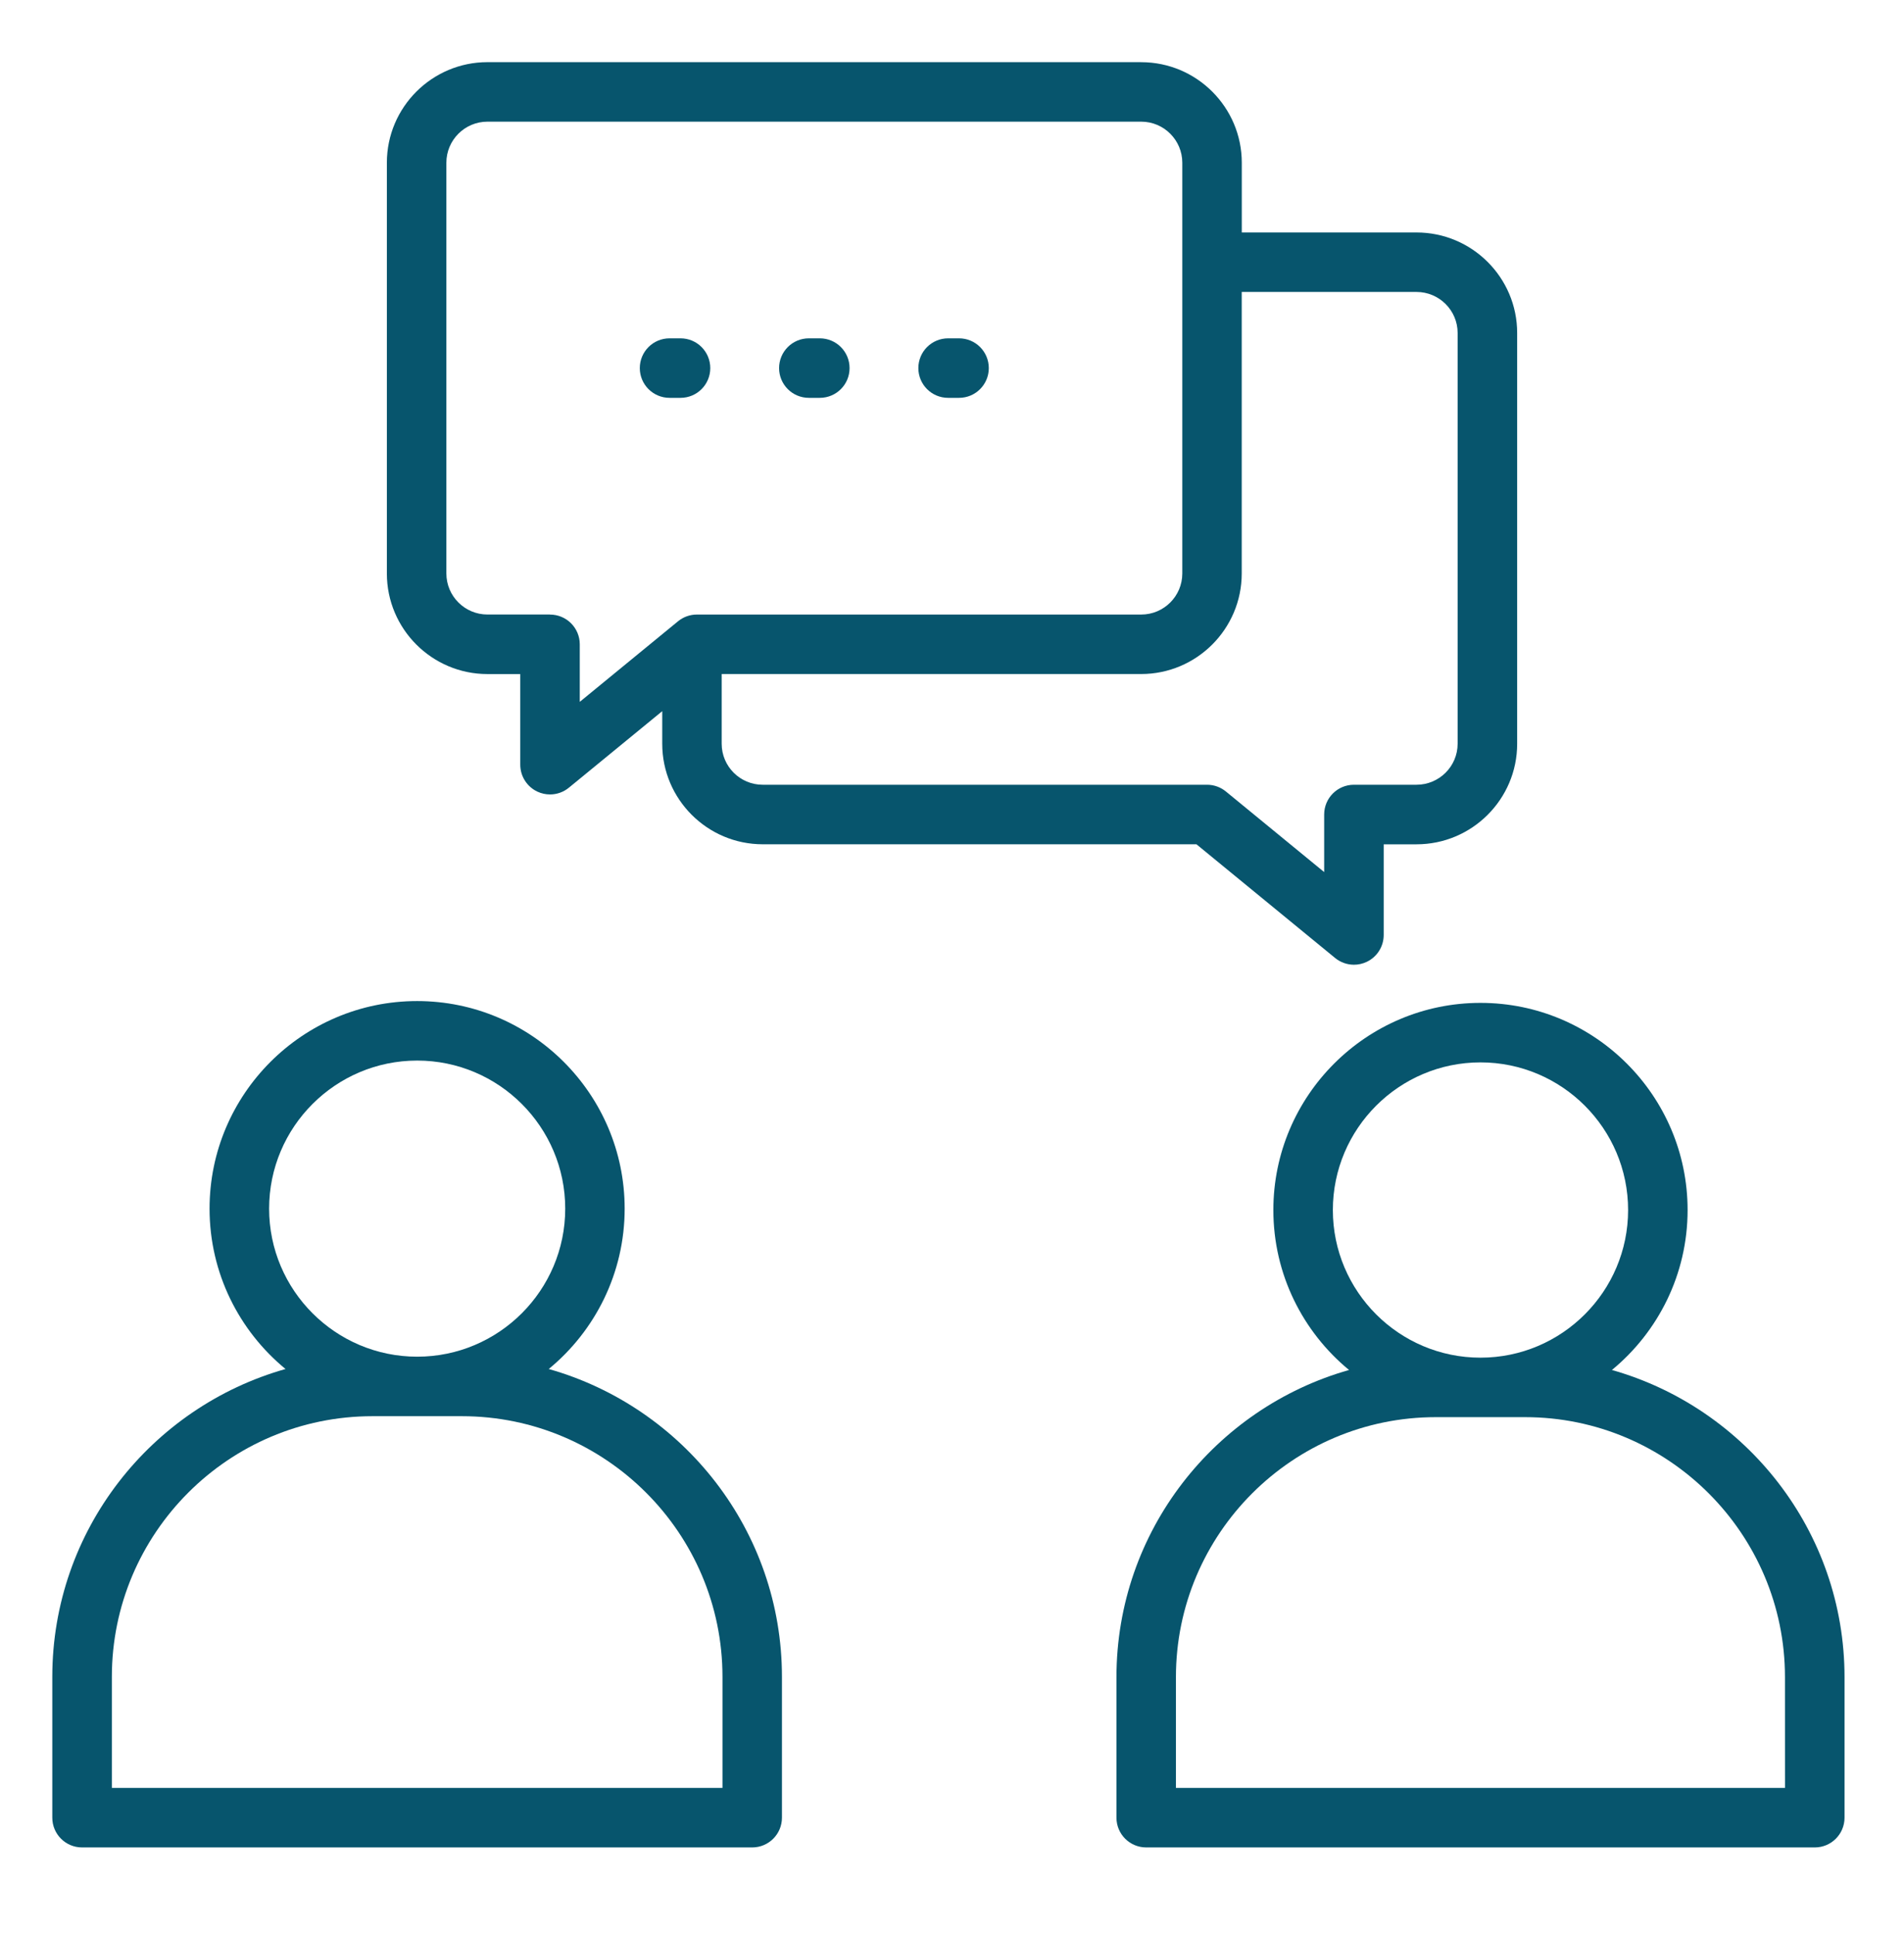
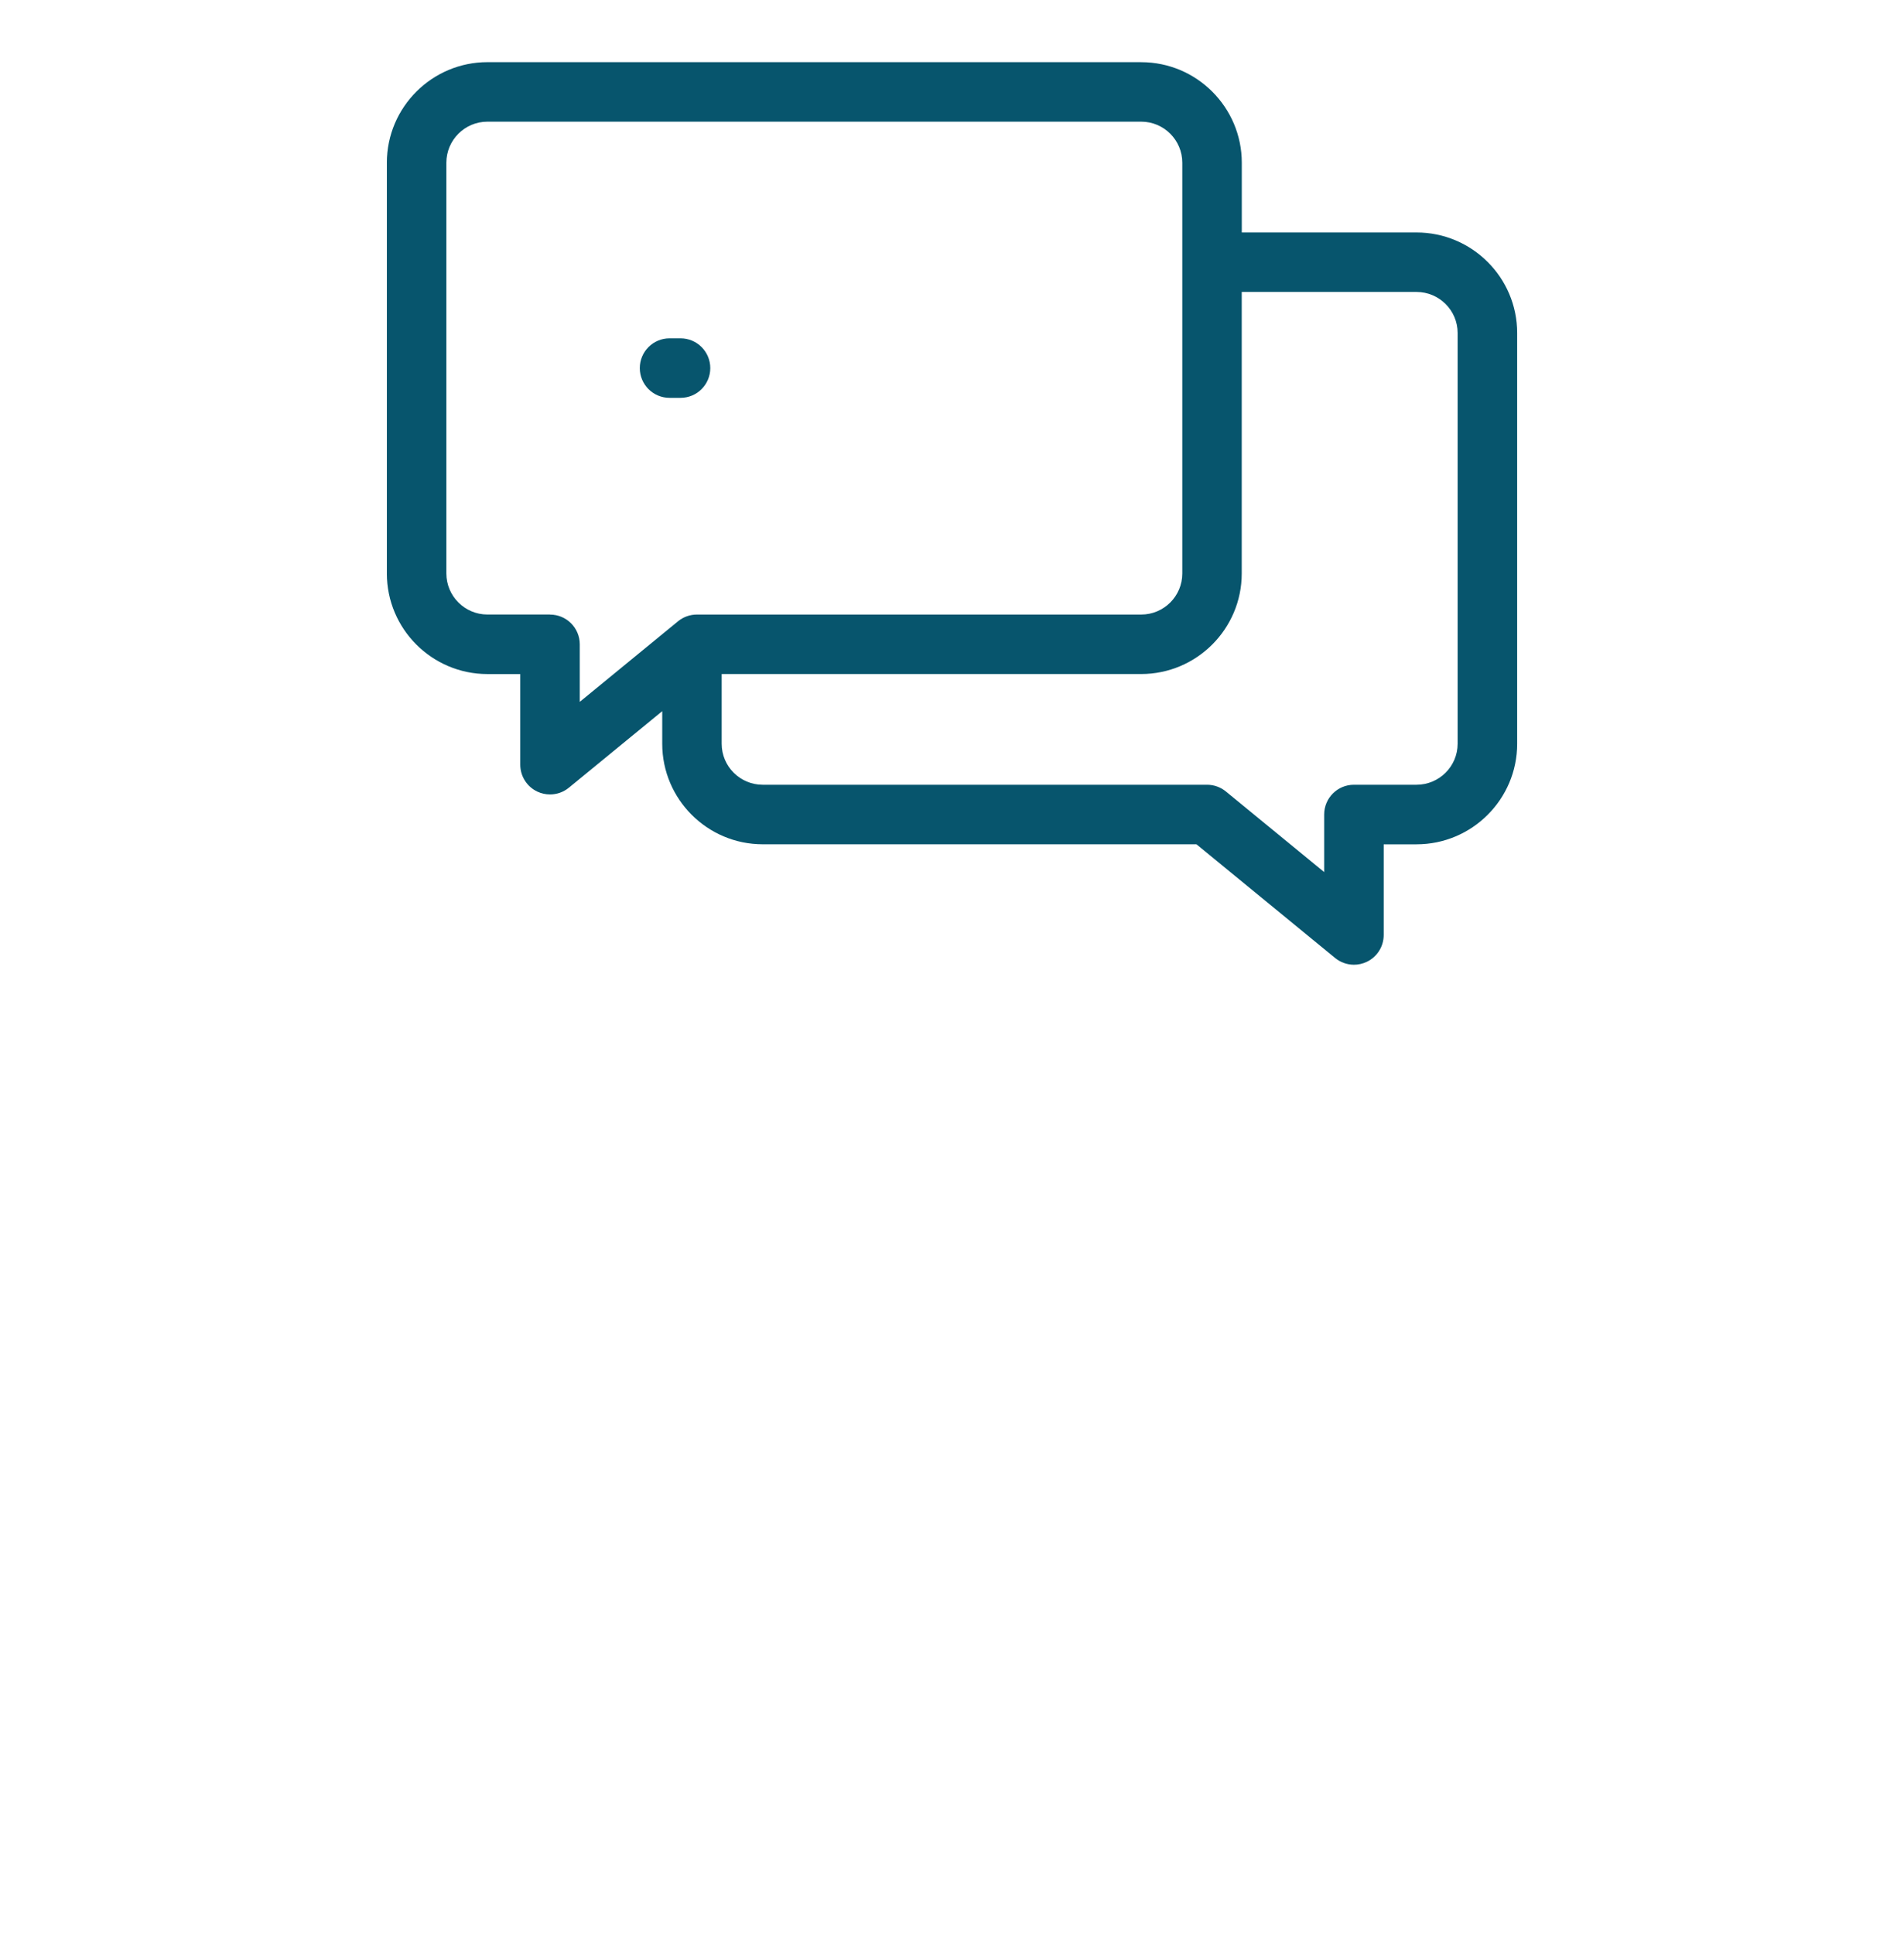
<svg xmlns="http://www.w3.org/2000/svg" width="64" height="65" viewBox="0 0 64 65" fill="none">
-   <path d="M2.76 62.089H25.284C25.837 62.089 26.284 61.641 26.284 61.089V56.357C26.284 51.437 22.961 47.288 18.445 46.01C20.002 44.73 20.997 42.789 20.997 40.62C20.997 36.774 17.868 33.644 14.021 33.644C10.174 33.644 7.044 36.773 7.044 40.62C7.044 42.789 8.039 44.729 9.597 46.01C5.081 47.287 1.758 51.437 1.758 56.357V61.089C1.758 61.641 2.205 62.089 2.758 62.089H2.76ZM9.046 40.62C9.046 37.876 11.278 35.644 14.023 35.644C16.768 35.644 18.999 37.876 18.999 40.62C18.999 43.364 16.767 45.596 14.023 45.596C11.279 45.596 9.046 43.364 9.046 40.62ZM3.76 56.356C3.76 51.525 7.69 47.596 12.52 47.596H15.525C20.355 47.596 24.285 51.526 24.285 56.356V60.088H3.76V56.356Z" fill="#07556D" />
-   <path d="M54.182 46.043C55.734 44.765 56.726 42.83 56.726 40.667C56.726 36.828 53.603 33.705 49.764 33.705C45.925 33.705 42.802 36.829 42.802 40.667C42.802 42.83 43.794 44.765 45.346 46.043C40.841 47.319 37.528 51.459 37.528 56.367V61.089C37.528 61.641 37.975 62.089 38.528 62.089H61.001C61.554 62.089 62.001 61.641 62.001 61.089V56.367C62.001 51.459 58.687 47.319 54.182 46.043ZM44.802 40.667C44.802 37.931 47.028 35.705 49.764 35.705C52.5 35.705 54.726 37.931 54.726 40.667C54.726 43.403 52.5 45.629 49.764 45.629C47.028 45.629 44.802 43.403 44.802 40.667ZM60 60.088H39.527V56.366C39.527 51.548 43.447 47.628 48.264 47.628H51.262C56.079 47.628 59.999 51.548 59.999 56.366L60 60.088Z" fill="#07556D" />
  <path d="M38.359 2.089H16.384C14.521 2.089 13.004 3.605 13.004 5.469V19.274C13.004 21.138 14.521 22.654 16.384 22.654H17.488V25.7C17.488 26.087 17.711 26.438 18.06 26.604C18.197 26.668 18.342 26.7 18.488 26.7C18.715 26.7 18.939 26.623 19.122 26.473L22.26 23.901V24.997C22.26 26.86 23.776 28.375 25.639 28.375H40.217L44.877 32.196C45.059 32.345 45.284 32.423 45.511 32.423C45.657 32.423 45.802 32.391 45.939 32.327C46.289 32.161 46.511 31.81 46.511 31.423V28.376H47.614C49.479 28.376 50.997 26.86 50.997 24.998V11.191C50.997 9.328 49.479 7.813 47.614 7.813H41.741V5.47C41.741 3.606 40.224 2.09 38.36 2.09L38.359 2.089ZM18.488 20.653H16.384C15.623 20.653 15.004 20.034 15.004 19.273V5.469C15.004 4.708 15.623 4.089 16.384 4.089H38.36C39.122 4.089 39.741 4.708 39.741 5.469V19.274C39.741 20.035 39.122 20.654 38.36 20.654H23.424C23.193 20.654 22.969 20.734 22.79 20.881L19.488 23.588V21.655C19.488 21.103 19.041 20.655 18.488 20.655V20.653ZM47.613 9.812C48.376 9.812 48.996 10.43 48.996 11.19V24.996C48.996 25.756 48.376 26.374 47.613 26.374H45.51C44.957 26.374 44.51 26.822 44.51 27.374V29.309L41.207 26.601C41.028 26.455 40.805 26.374 40.573 26.374H25.637C24.876 26.374 24.258 25.756 24.258 24.996V22.653H38.358C40.222 22.653 41.739 21.137 41.739 19.273V9.812H47.613Z" fill="#07556D" />
  <path d="M22.506 13.371H22.875C23.428 13.371 23.875 12.923 23.875 12.371C23.875 11.819 23.428 11.371 22.875 11.371H22.506C21.953 11.371 21.506 11.819 21.506 12.371C21.506 12.923 21.953 13.371 22.506 13.371Z" fill="#07556D" />
-   <path d="M27.188 13.371H27.557C28.11 13.371 28.557 12.923 28.557 12.371C28.557 11.819 28.11 11.371 27.557 11.371H27.188C26.635 11.371 26.188 11.819 26.188 12.371C26.188 12.923 26.635 13.371 27.188 13.371Z" fill="#07556D" />
-   <path d="M31.869 13.371H32.237C32.79 13.371 33.237 12.923 33.237 12.371C33.237 11.819 32.79 11.371 32.237 11.371H31.869C31.316 11.371 30.869 11.819 30.869 12.371C30.869 12.923 31.316 13.371 31.869 13.371Z" fill="#07556D" />
</svg>